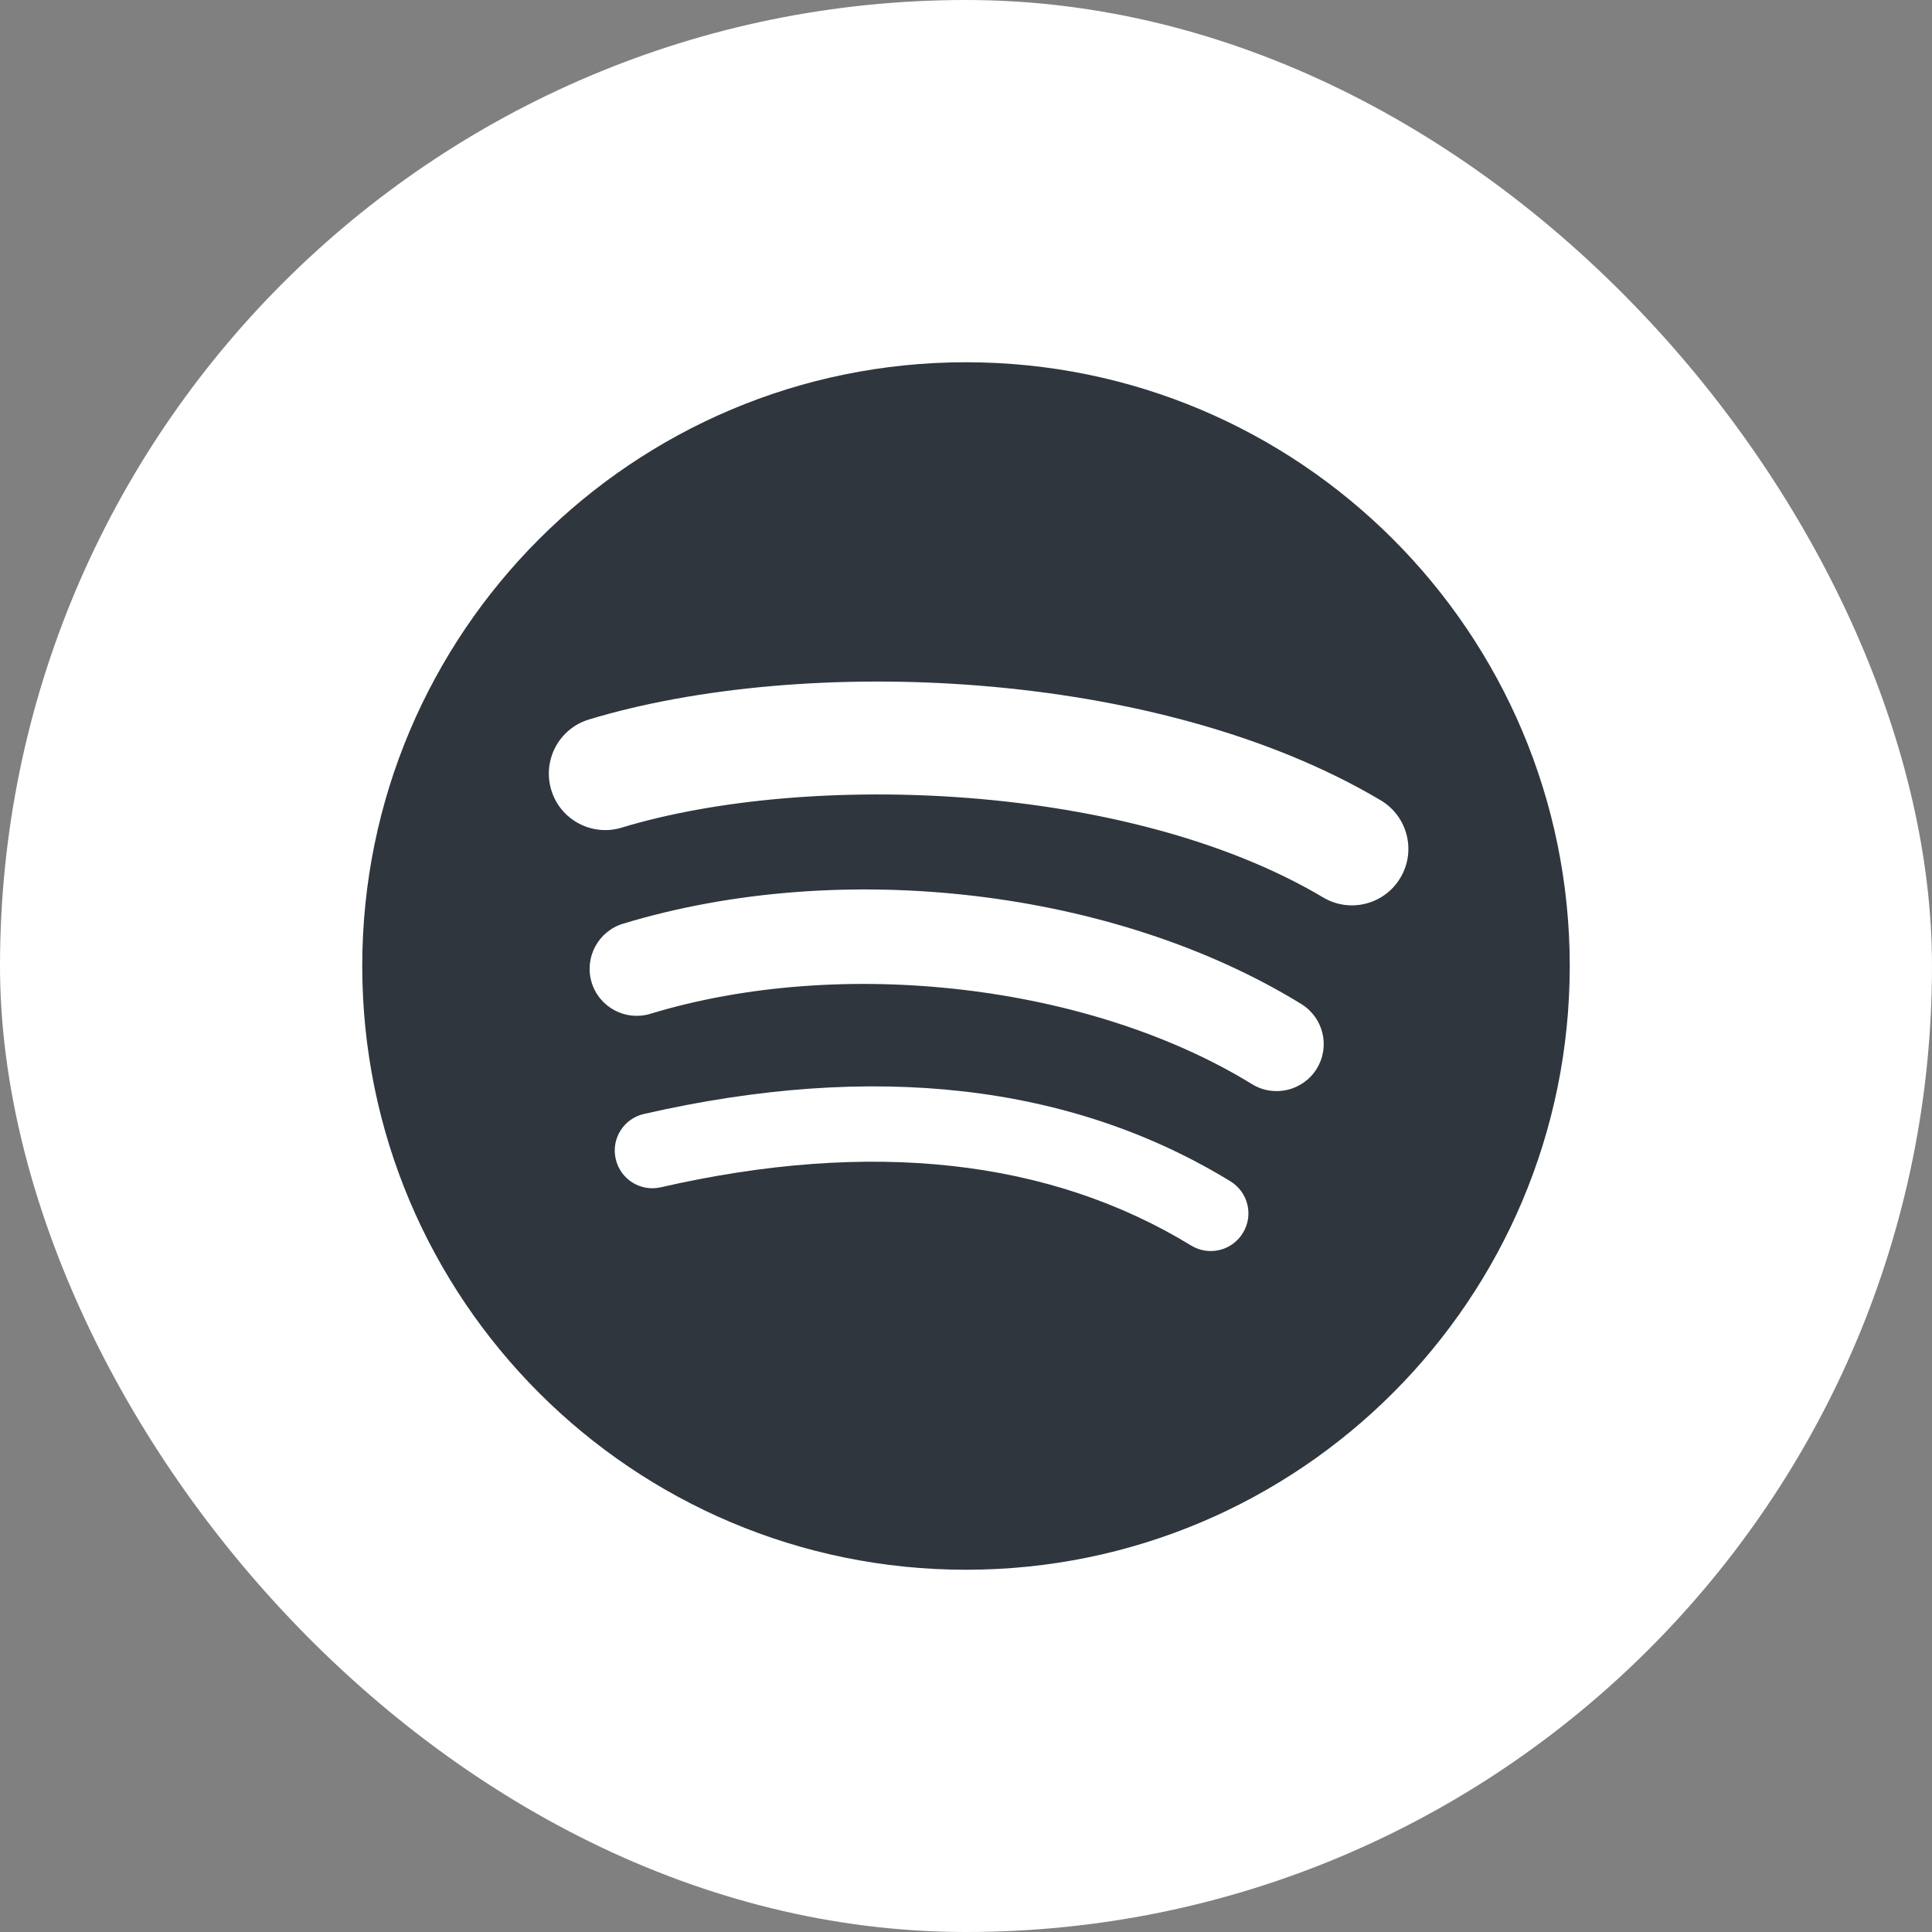
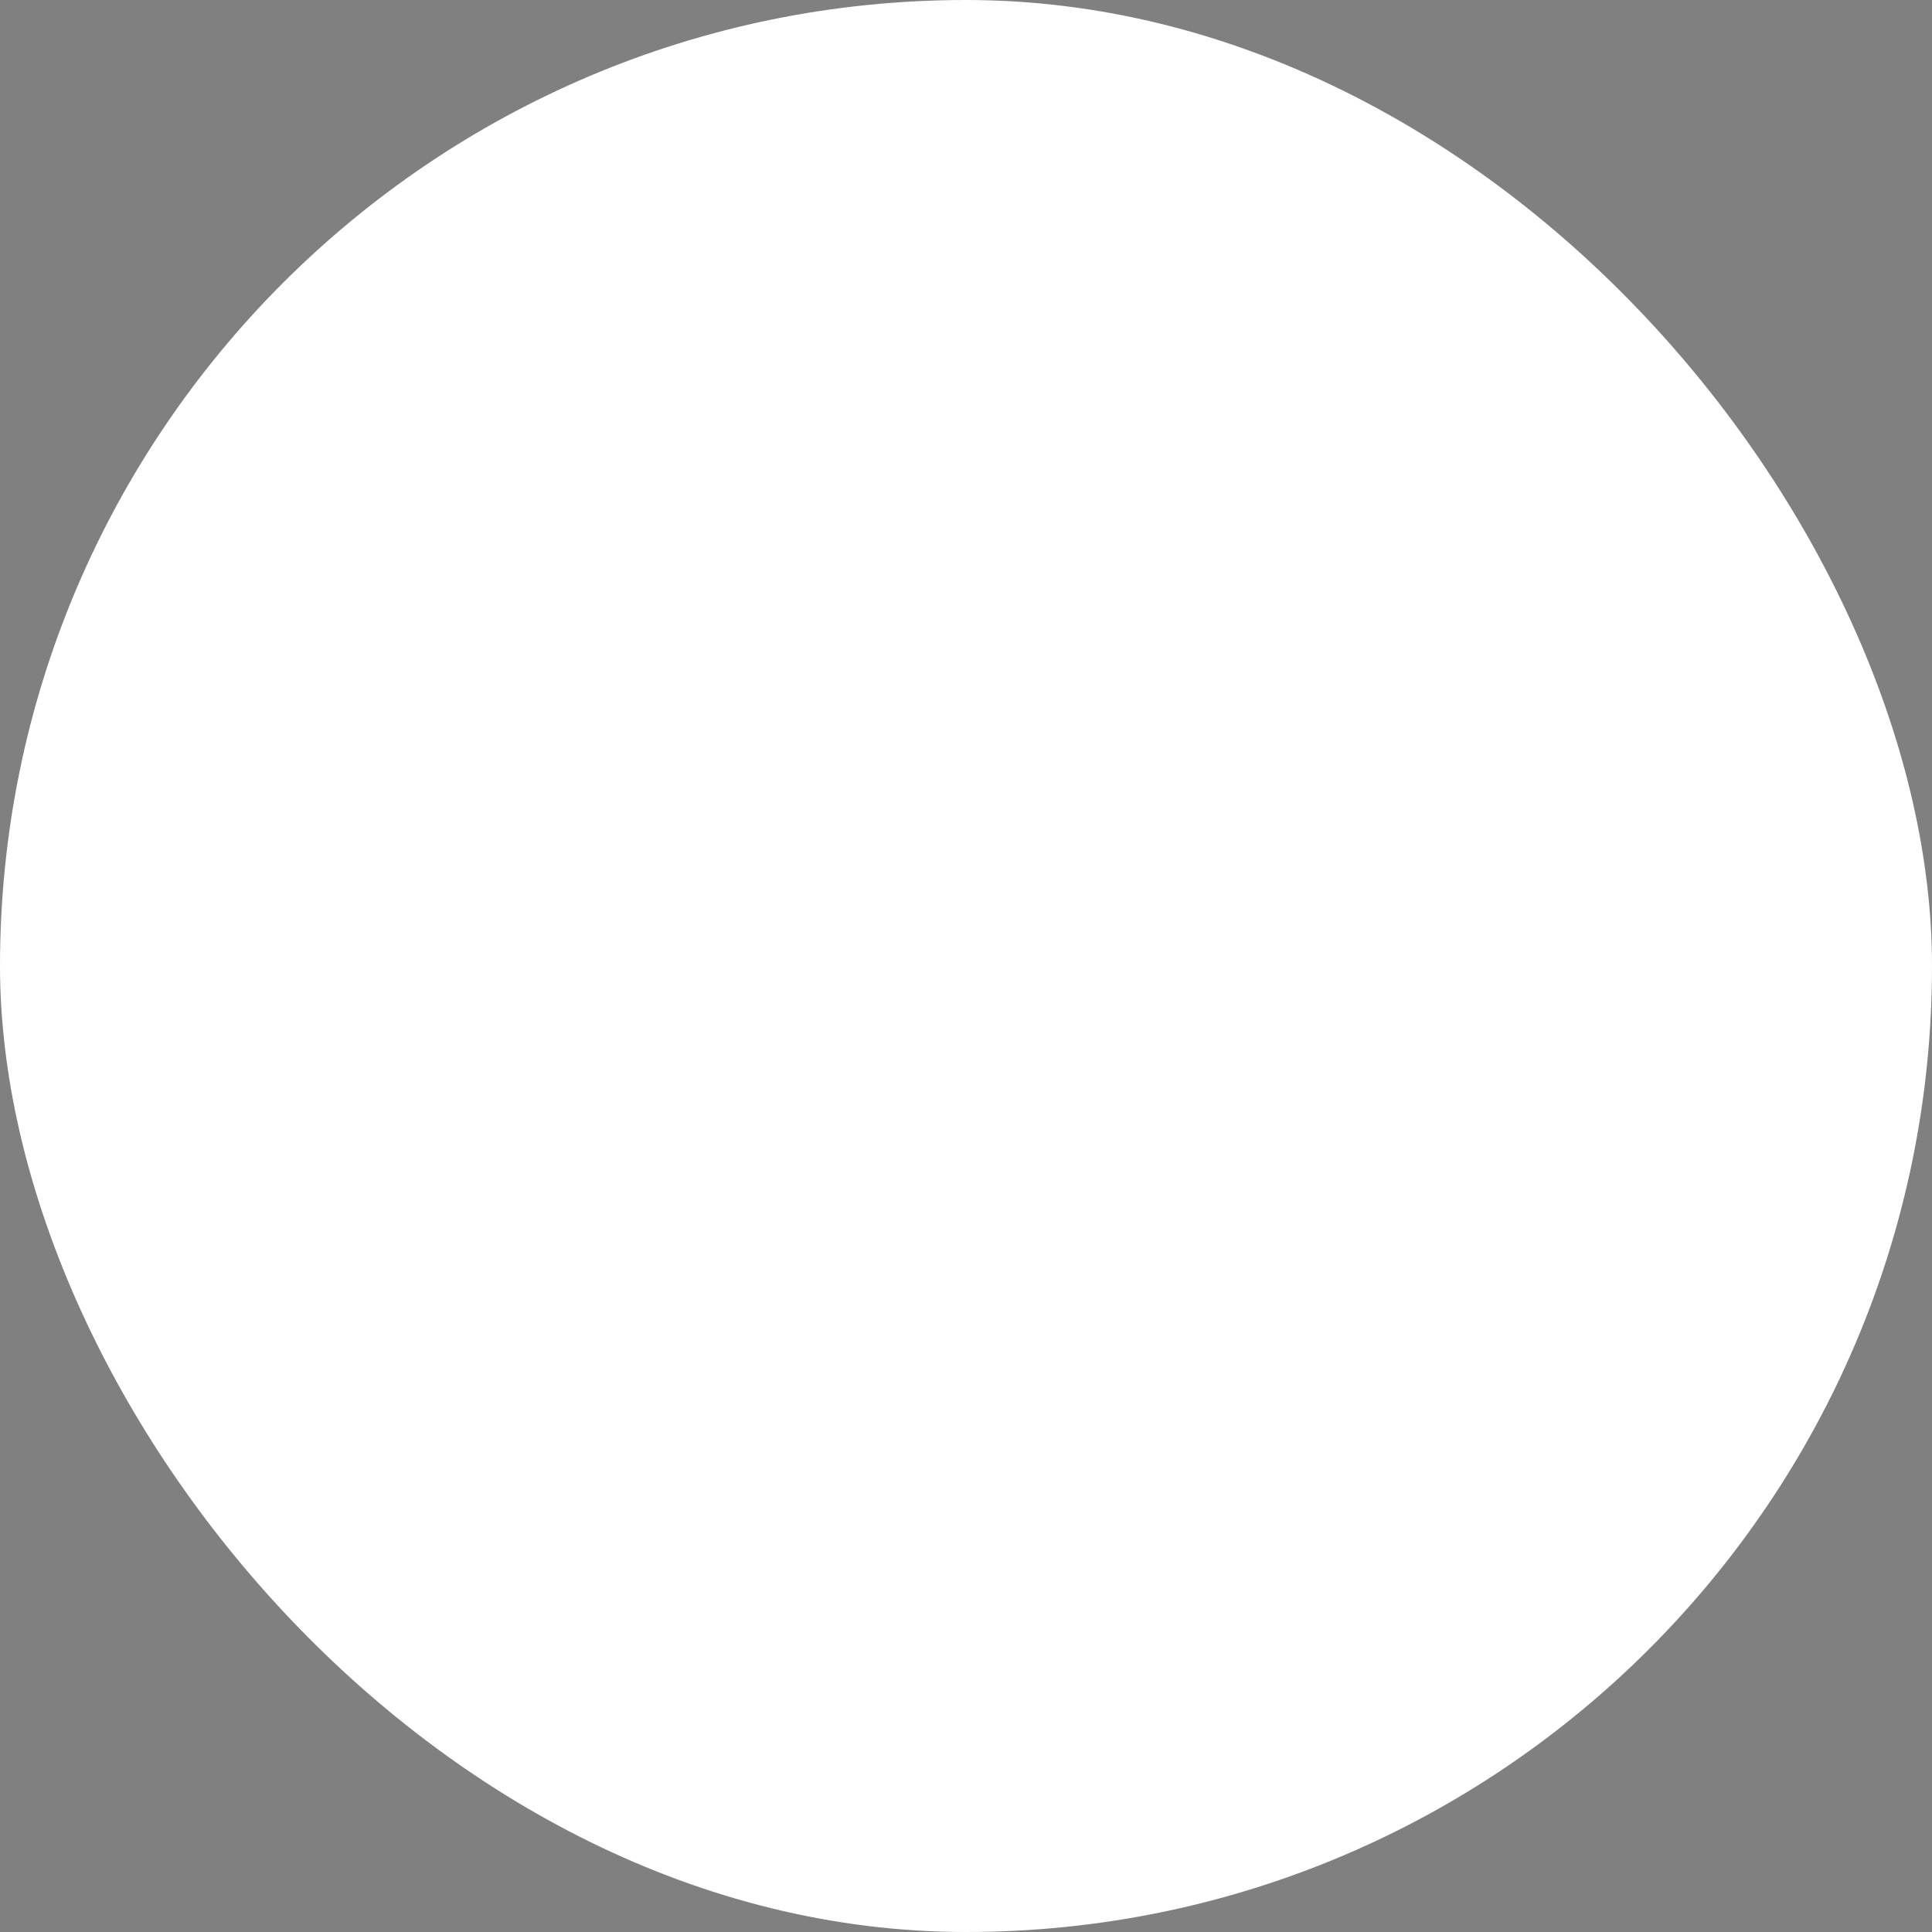
<svg xmlns="http://www.w3.org/2000/svg" width="26" height="26" viewBox="0 0 26 26" fill="none">
  <rect x="0" y="0" width="26" height="26" fill="#808080" stroke="none" />
  <rect width="26" height="26" rx="13" fill="white" />
-   <path d="M13 4.875C8.513 4.875 4.875 8.513 4.875 13C4.875 17.488 8.513 21.125 13 21.125C17.488 21.125 21.125 17.488 21.125 13C21.125 8.513 17.488 4.876 13 4.875ZM16.726 16.593C16.58 16.833 16.268 16.907 16.03 16.762C14.122 15.596 11.72 15.332 8.892 15.978C8.62 16.041 8.348 15.87 8.286 15.597C8.223 15.325 8.393 15.053 8.667 14.991C11.761 14.284 14.416 14.588 16.558 15.897C16.797 16.044 16.873 16.355 16.726 16.593ZM17.72 14.382C17.537 14.68 17.146 14.773 16.849 14.59C14.665 13.248 11.336 12.859 8.753 13.643C8.418 13.745 8.064 13.556 7.962 13.221C7.861 12.886 8.05 12.533 8.384 12.431C11.335 11.536 15.004 11.969 17.511 13.511C17.81 13.694 17.904 14.084 17.72 14.382ZM17.806 12.077C15.187 10.522 10.867 10.379 8.366 11.138C7.965 11.26 7.54 11.033 7.419 10.632C7.297 10.23 7.523 9.805 7.925 9.683C10.796 8.812 15.566 8.98 18.581 10.77C18.942 10.985 19.061 11.451 18.847 11.811C18.633 12.173 18.166 12.292 17.806 12.077Z" fill="#2F363E" />
</svg>